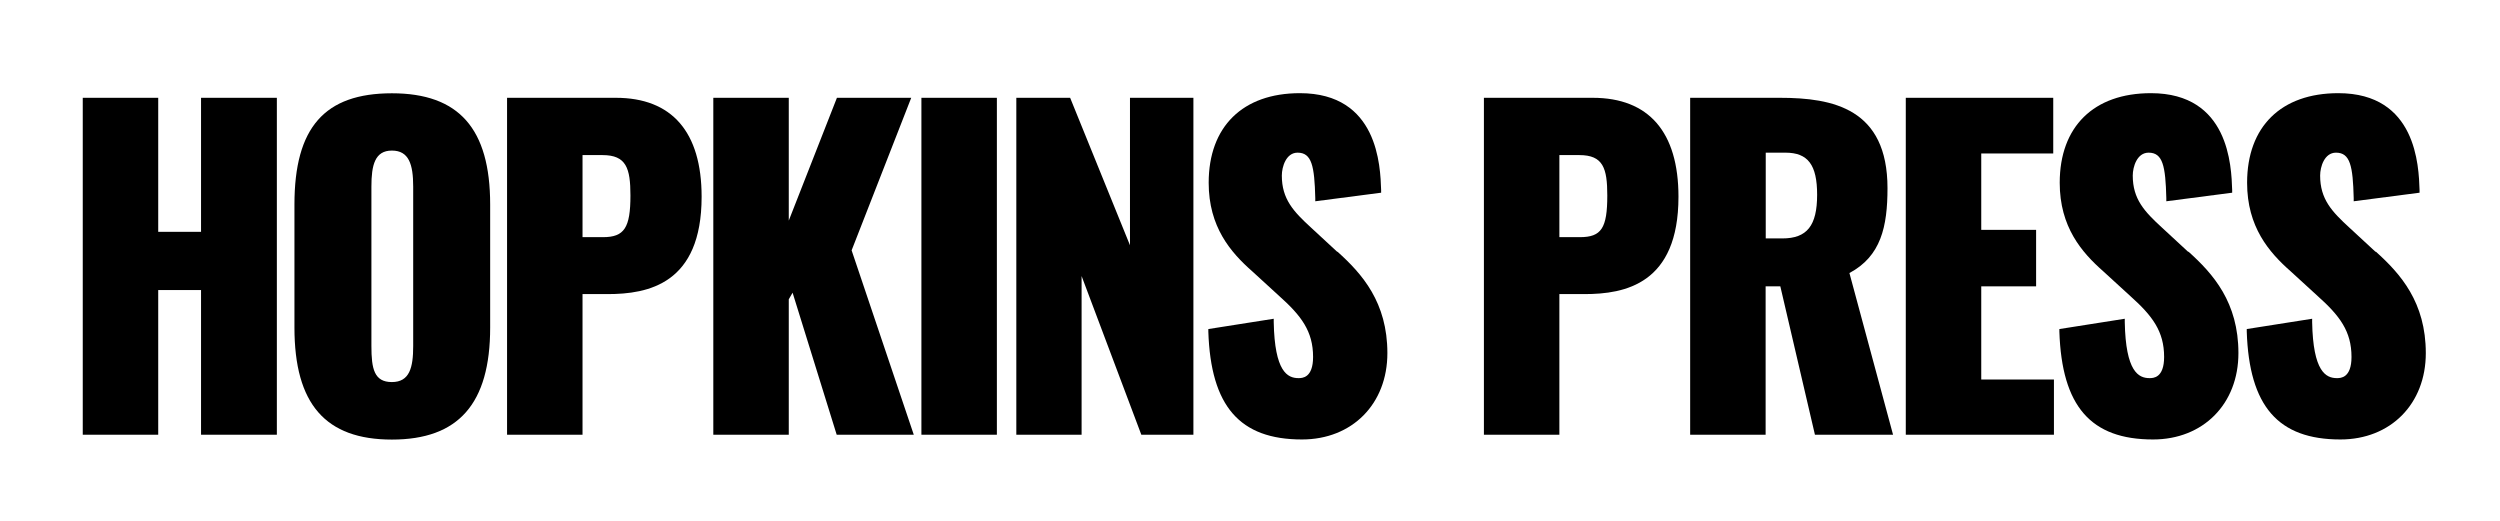
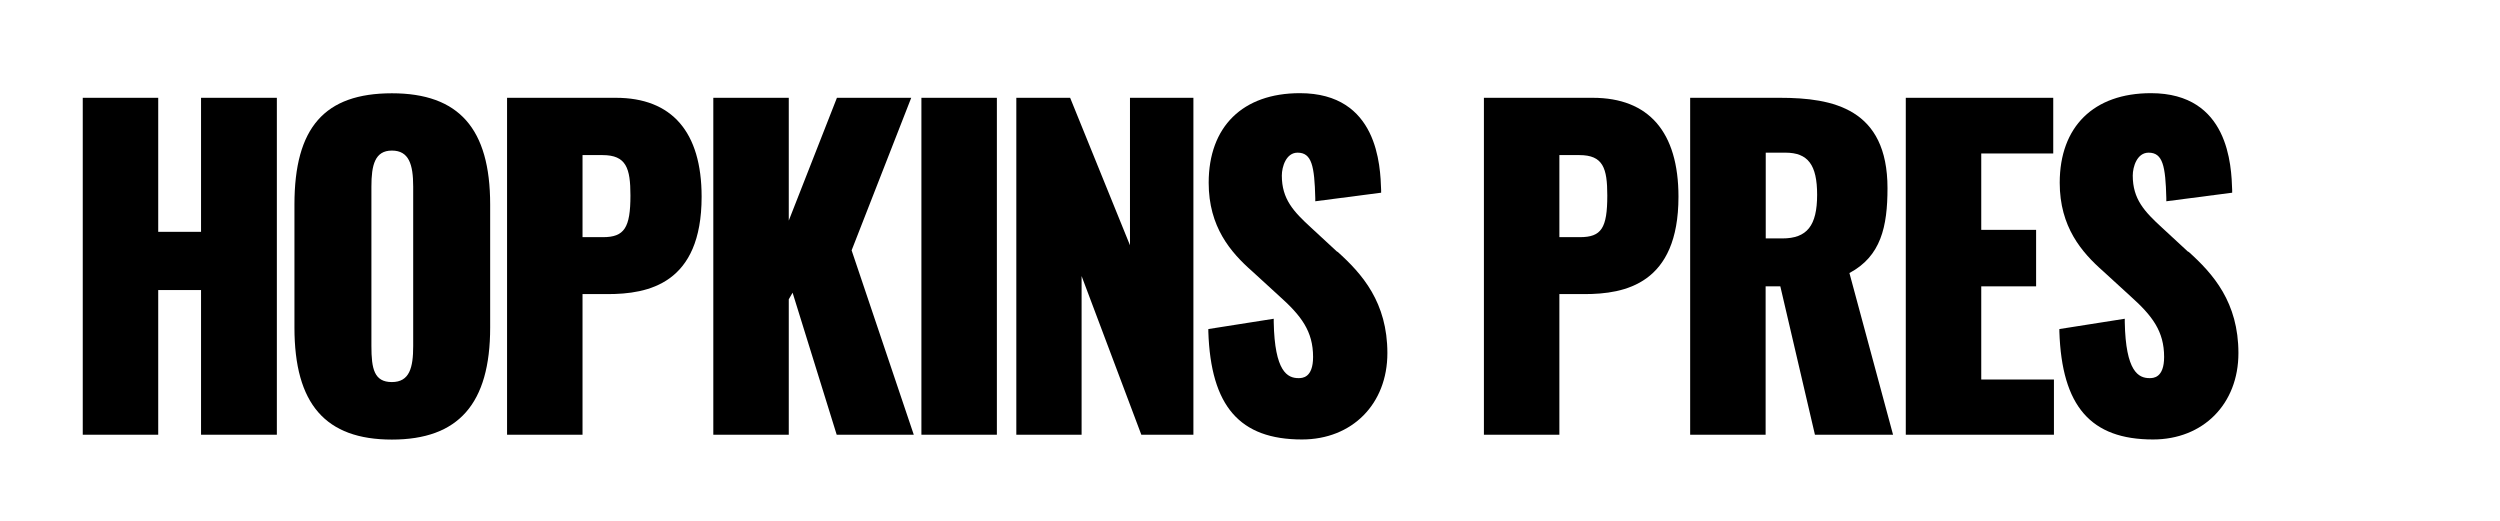
<svg xmlns="http://www.w3.org/2000/svg" id="Layer_1" version="1.1" viewBox="0 0 216 45">
  <polygon points="17.37 20.03 13.67 20.03 13.67 8.45 7.15 8.45 7.15 37.56 13.67 37.56 13.67 25.06 17.37 25.06 17.37 37.56 23.92 37.56 23.92 8.45 17.37 8.45 17.37 20.03" />
  <path d="M33.86,8.06c-5.82,0-8.42,2.96-8.42,9.61v10.63c0,6.61,2.68,9.68,8.42,9.68s8.49-3.08,8.49-9.68v-10.63c0-6.56-2.7-9.61-8.49-9.61ZM32.09,16.12c0-1.86.3-3.11,1.77-3.11s1.84,1.19,1.84,3.11v13.78c0,1.86-.31,3.11-1.84,3.11s-1.77-1.14-1.77-3.11v-13.78Z" />
  <path d="M53.21,8.45h-9.4v29.11h6.52v-12.15h2.17c3.49,0,8.12-.87,8.12-8.41,0-5.59-2.56-8.55-7.41-8.55ZM50.33,13.4h1.73c2.05,0,2.41,1.13,2.41,3.49,0,2.79-.53,3.6-2.37,3.6h-1.77v-7.09Z" />
  <polygon points="78.73 8.45 72.31 8.45 68.15 19.06 68.15 8.45 61.63 8.45 61.63 37.56 68.15 37.56 68.15 25.86 68.48 25.29 72.29 37.56 78.95 37.56 73.58 21.63 78.73 8.45" />
  <rect x="79.61" y="8.45" width="6.52" height="29.11" />
  <polygon points="97.63 21.19 92.46 8.45 87.81 8.45 87.81 37.56 93.45 37.56 93.45 23.85 98.61 37.56 103.11 37.56 103.11 8.45 97.63 8.45 97.63 21.19" />
  <path d="M115.54,21.76l-2.25-2.08c-1.54-1.41-2.54-2.48-2.54-4.51,0-.76.37-1.98,1.36-1.98,1.23,0,1.46,1.16,1.53,3.92v.28s5.69-.74,5.69-.74v-.23c-.07-2.07-.26-8.37-7.02-8.37-4.94,0-7.88,2.89-7.88,7.74,0,3.82,1.9,6.01,3.75,7.64l2.36,2.16c1.89,1.69,2.91,3.03,2.91,5.25,0,1.83-.95,1.83-1.26,1.83-.95,0-2.06-.55-2.14-4.84v-.29s-5.65.89-5.65.89v.22c.21,6.45,2.71,9.32,8.09,9.32,4.34,0,7.38-3.07,7.38-7.46s-2.18-6.85-4.32-8.77Z" />
  <path d="M137.61,8.45h-9.4v29.11h6.52v-12.15h2.17c3.49,0,8.12-.87,8.12-8.41,0-5.59-2.56-8.55-7.41-8.55ZM134.73,13.4h1.73c2.05,0,2.41,1.13,2.41,3.49,0,2.83-.51,3.6-2.37,3.6h-1.77v-7.09Z" />
  <path d="M163.08,16.26c0-6.88-4.7-7.81-9.3-7.81h-7.75v29.11h6.52v-12.82h1.27l2.99,12.82h6.75l-3.77-13.97c2.72-1.45,3.29-3.99,3.29-7.34ZM157,16.82c0,2.68-.87,3.78-3.01,3.78h-1.43v-7.41h1.7c1.95,0,2.74,1.05,2.74,3.64Z" />
  <polygon points="171.18 24.74 175.92 24.74 175.92 19.86 171.18 19.86 171.18 13.26 177.4 13.26 177.4 8.45 164.66 8.45 164.66 37.56 177.46 37.56 177.46 32.79 171.18 32.79 171.18 24.74" />
  <path d="M189.06,21.76l-2.25-2.08c-1.54-1.41-2.54-2.48-2.54-4.51,0-.76.37-1.98,1.37-1.98,1.23,0,1.46,1.16,1.53,3.92v.28s5.69-.74,5.69-.74v-.23c-.07-2.07-.26-8.37-7.02-8.37-4.94,0-7.88,2.89-7.88,7.74,0,3.82,1.9,6.01,3.75,7.64l2.36,2.16c1.89,1.69,2.91,3.03,2.91,5.25,0,1.83-.95,1.83-1.26,1.83-.95,0-2.06-.55-2.14-4.84v-.29s-5.65.89-5.65.89v.22c.21,6.45,2.71,9.32,8.09,9.32,4.34,0,7.38-3.07,7.38-7.46s-2.18-6.85-4.32-8.77Z" />
-   <path d="M205.25,21.76l-2.25-2.08c-1.54-1.41-2.54-2.48-2.54-4.51,0-.76.37-1.98,1.37-1.98,1.23,0,1.46,1.16,1.53,3.92v.28s5.69-.74,5.69-.74v-.23c-.07-2.07-.26-8.37-7.02-8.37-4.94,0-7.88,2.89-7.88,7.74,0,3.82,1.9,6.01,3.75,7.64l2.36,2.16c1.89,1.69,2.91,3.03,2.91,5.25,0,1.83-.95,1.83-1.26,1.83-.95,0-2.06-.55-2.14-4.84v-.29s-5.65.89-5.65.89v.22c.21,6.45,2.71,9.32,8.09,9.32,4.34,0,7.38-3.07,7.38-7.46s-2.18-6.85-4.32-8.77Z" />
</svg>